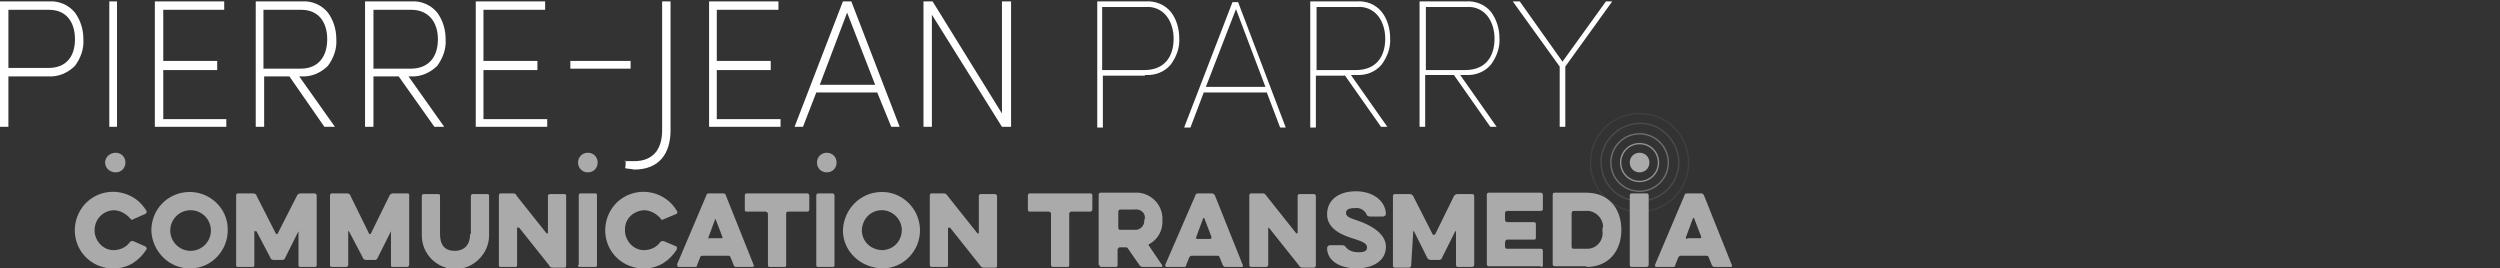
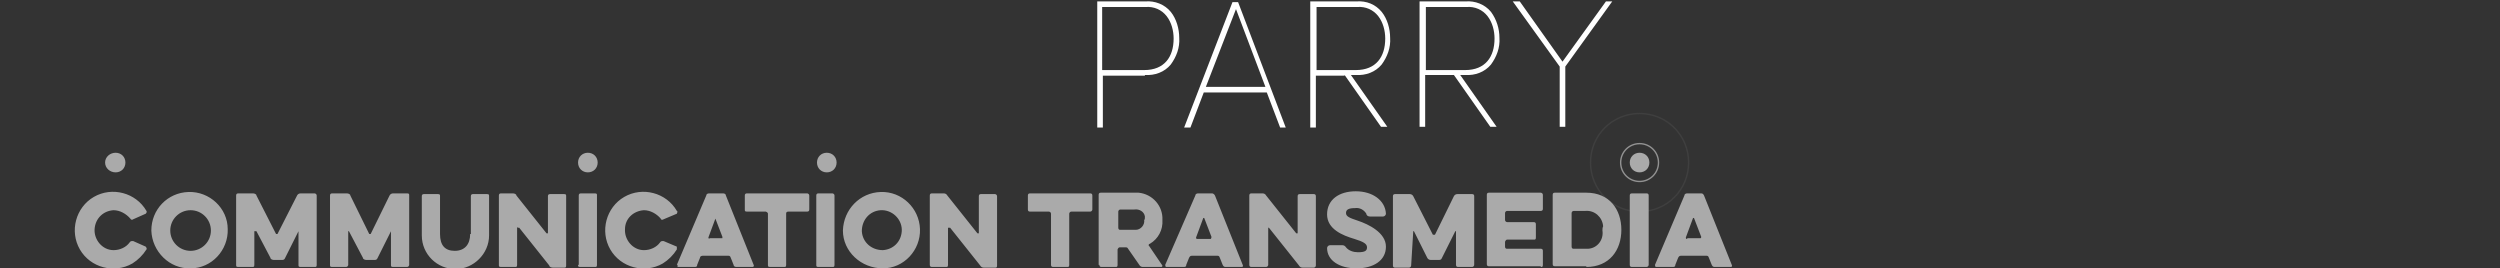
<svg xmlns="http://www.w3.org/2000/svg" id="Calque_1" data-name="Calque 1" version="1.1" viewBox="0 0 356.8 38.3">
  <rect x="0" y="0" width="356.8" height="38.3" fill="#333333" stroke="none" />
  <defs>
    <style>
      .cls-1 {
        opacity: .1;
      }

      .cls-1, .cls-2, .cls-3, .cls-4 {
        fill: none;
        isolation: isolate;
        stroke: #aaa;
        stroke-miterlimit: 10;
        stroke-width: .2px;
      }

      .cls-2 {
        opacity: .5;
      }

      .cls-5 {
        fill: #aaa;
      }

      .cls-5, .cls-6 {
        stroke-width: 0px;
      }

      .cls-3 {
        opacity: .2;
      }

      .cls-4 {
        opacity: .8;
      }

      .cls-6 {
        fill: #fff;
      }
    </style>
  </defs>
  <path class="cls-6" d="M229.2.2l-6.2,8.6L216.9.2h-1l6.7,9.3v8.6h.8v-8.6L230.1.2s-.9,0-.9,0ZM209.3,1c1.2-.1,2.3.4,3,1.3.7.9,1,2.1,1,3.2,0,2.6-1.3,4.5-4.2,4.5h-5.6V1h5.8ZM207.5,10.7l5.2,7.4h.9l-5.2-7.4h.7c1.4.1,2.8-.4,3.7-1.5.8-1.1,1.3-2.4,1.2-3.8,0-1.3-.4-2.6-1.2-3.7-.9-1.1-2.3-1.6-3.6-1.5h-6.6v17.9h.8v-7.4s4.1,0,4.1,0ZM193.7,1c1.2-.1,2.3.4,3,1.3.7.9,1,2.1,1,3.2,0,2.6-1.3,4.5-4.2,4.5h-5.6V1h5.8ZM191.9,10.7l5.2,7.4h.9l-5.2-7.4h.7c1.4.1,2.8-.4,3.7-1.5.8-1.1,1.3-2.4,1.2-3.8,0-1.3-.4-2.7-1.2-3.7-.9-1.1-2.2-1.6-3.6-1.5h-6.6v18h.8v-7.4h4.1q0-.1,0-.1ZM180.6,12.4h-8.5l4.3-11.1,4.2,11.1ZM180.8,13.2l1.9,5h.8L176.7.3h-.8l-6.9,17.9h.9l1.9-5h9ZM163.5,1c1.2-.1,2.3.4,3,1.3.7.9,1,2.1,1,3.2,0,2.6-1.3,4.5-4.2,4.5h-6V1h6.2ZM163.4,10.7c1.4.1,2.8-.4,3.7-1.5.8-1.1,1.3-2.4,1.2-3.8,0-1.3-.4-2.7-1.2-3.7-.9-1.1-2.3-1.6-3.6-1.5h-6.9v18h.8v-7.4h6Z" />
-   <path class="cls-6" d="M143,16.2L133.1.2h-1.3v17.9h1.2V2.1l10,16h1.3V.2h-1.3v16ZM127.2,18.1h1.2L121.5.2h-1.2l-6.9,17.9h1.2l1.9-4.9h8.7l2,4.9ZM117,12.1l3.9-10.3,4,10.3h-7.9ZM111.4,18.1v-1.1h-9.1v-7h7.7v-1.3h-7.7V1.4h8.8V.2h-9.9v17.9h10.2ZM89.2,24c.4.1.9.1,1.3.2,3.6,0,5.2-2.3,5.2-5.6V.2h-1.2v18.4c0,2.6-1.2,4.4-4,4.4s-.8,0-1.2-.1c0,.2,0,1-.1,1.1M90,8.7h-8.6v1.1h8.6v-1.1ZM78.1,18.1v-1.1h-9.1v-7h7.7v-1.3h-7.7V1.4h8.8V.2h-9.9v17.9h10.2ZM58.7,1.4c2.5,0,3.8,1.8,3.8,4.2s-1.2,4.2-3.9,4.2h-5.3V1.4h5.4ZM62,18.1h1.4l-5.1-7.2h.3c1.4.1,2.8-.5,3.8-1.5.8-1.1,1.3-2.4,1.2-3.8,0-1.4-.4-2.7-1.2-3.8-.9-1.1-2.3-1.7-3.7-1.6h-6.6v17.9h1.2v-7.2h3.6l5.1,7.2ZM43,1.4c2.5,0,3.7,1.8,3.7,4.2s-1.2,4.2-3.8,4.2h-5.3V1.4h5.4ZM46.3,18.1h1.5l-5.1-7.2h.3c1.4.1,2.8-.5,3.8-1.5.8-1.1,1.3-2.4,1.2-3.8,0-1.4-.4-2.7-1.2-3.8-.9-1.1-2.3-1.7-3.7-1.6h-6.6v17.9h1.2v-7.2h3.6l5,7.2ZM32.3,18.1v-1.1h-9v-7h7.7v-1.3h-7.7V1.4h8.7V.2h-9.9v17.9h10.2ZM15.5,18.1h1.2V.2h-1.1v17.9ZM6.9,10.9c1.4.1,2.8-.5,3.8-1.5.8-1.1,1.3-2.4,1.2-3.8,0-1.4-.4-2.7-1.2-3.8C9.8.7,8.4.1,7,.2H0v17.9h1.2v-7.2s5.7,0,5.7,0ZM7,1.4c2.5,0,3.7,1.8,3.7,4.2s-1.2,4.1-3.8,4.1H1.2V1.4h5.8Z" />
  <path class="cls-1" d="M234,30.2c3.9,0,7-3.1,7-7s-3.1-7-7-7-7,3.1-7,7,3.1,7,7,7Z" />
-   <path class="cls-3" d="M234,28.7c3.1,0,5.6-2.5,5.6-5.5s-2.5-5.6-5.5-5.6-5.6,2.5-5.6,5.5h0c0,3.2,2.5,5.6,5.5,5.6Z" />
  <path class="cls-5" d="M240.8,34.1c-.1,0-.2,0-.2-.2h0c0,0,1-2.7,1-2.7,0-.1.1-.1.1-.1,0,0,.1,0,.1.1l1,2.6c0,0,0,.2-.1.2h-1.9ZM236.2,37.8c0,0,0,.2.1.3h2.4c.2,0,.4,0,.4-.3l.4-1c.1-.2.2-.3.4-.3h3.6c.2,0,.3,0,.4.3l.4,1c.1.2.2.3.4.3h2.3c.1,0,.2,0,.2-.2h0c0,0-4-10-4-10-.1-.2-.2-.3-.4-.3h-2c-.2,0-.4.1-.4.3l-4.2,9.9ZM232.6,37.8c0,.2.1.3.3.3h2.1c.2,0,.3-.2.3-.3v-9.9c0-.2-.1-.3-.3-.3h-2.1c-.2,0-.3.1-.3.3v9.9ZM228.7,32.9c.2,1.3-.7,2.5-2,2.6h-2.1c-.1,0-.3,0-.3-.3h0v-4.8c0-.1.1-.3.3-.3h1.7c1.3-.1,2.4.9,2.5,2.2-.1.2-.1.4-.1.6M226.4,38.1c3.3,0,5-2.4,5-5.3s-1.7-5.3-5-5.3h-4.5c-.2,0-.3.1-.3.3v9.9c0,.2.1.3.3.3h4.5ZM219.9,38.1c.2,0,.3,0,.3-.3h0v-2c0-.2-.1-.3-.3-.3h-4.8c-.1,0-.3,0-.3-.3h0v-.7c0,0,.1-.3.3-.3h3.8c.2,0,.3,0,.3-.3v-1.9c0-.2-.1-.3-.3-.3h-3.8c-.1,0-.3-.1-.3-.3h0v-1c0-.1.1-.3.3-.3h4.8c.2,0,.3-.1.3-.3h0v-2c0-.2-.2-.3-.3-.3h-7.4c-.2,0-.3.1-.3.3v9.9c0,.2.1.3.3.3h7.4ZM201.7,33c0,0,.1,0,.1,0l1.9,3.8c.1.2.3.3.5.3h1.1c.2,0,.4,0,.5-.3l1.9-3.8s.1,0,.1,0h0v4.8c0,.2.1.3.3.3h2c.2,0,.3-.2.3-.3v-9.8c0-.2-.1-.3-.3-.3h-2.1c-.2,0-.4.1-.5.3l-2.7,5.5c0,0-.1,0-.2,0,0,0-.1,0-.1,0l-2.8-5.5c-.1-.2-.3-.3-.5-.3h-2.1c-.2,0-.3.1-.3.3v9.9c0,.2.1.3.3.3h2c.2,0,.3-.2.3-.3l.3-4.9ZM193.6,38.3c2.4,0,4.2-1.1,4.2-3.1s-2.5-3.2-4-3.7c-1.2-.4-1.7-.6-1.7-1.1s.4-.7,1.3-.7c.7-.1,1.3.3,1.6.8,0,.2.2.4.5.4h1.9c.2,0,.4-.2.4-.4-.1-1.9-1.9-3.2-4.3-3.2s-4.1,1.2-4.1,3.3,2.2,3,3.9,3.5c1.3.4,1.8.7,1.8,1.2s-.3.7-1.3.7c-.6,0-1.3-.2-1.7-.7q-.2-.3-.5-.3h-1.8c-.2,0-.4.2-.4.4,0,1.8,1.8,2.9,4.2,2.9M180.9,32.5c0,0,.1,0,.2,0l4.3,5.4c.1.2.3.3.5.3h1.6c.2,0,.3-.2.3-.3v-9.9c0-.2-.1-.3-.3-.3h-2c-.2,0-.3.1-.3.3v5.3c0,0-.1,0-.2,0l-4.3-5.4c-.1-.2-.3-.3-.5-.3h-1.6c-.2,0-.3.1-.3.3v9.9c0,.2.1.3.3.3h2.1c.2,0,.3-.2.3-.3v-5.3ZM170.9,34.1c-.1,0-.2,0-.2-.2h0c0,0,1-2.7,1-2.7,0-.1.1-.1.1-.1,0,0,.1,0,.1.1l1,2.6c0,0,0,.2-.1.3h-1.9ZM166.3,37.8c0,0,0,.2.1.3h2.5c.2,0,.4,0,.4-.3l.4-1c.1-.2.2-.3.4-.3h3.6c.2,0,.3,0,.4.3l.4,1c.1.2.2.3.4.3h2.3c.1,0,.2,0,.2-.2h0c0,0-4-10-4-10-.1-.2-.3-.3-.4-.3h-2c-.2,0-.4.1-.4.3l-4.3,9.9ZM163.3,31.4c.1.7-.5,1.4-1.2,1.4h-2.2c-.1,0-.3,0-.3-.3h0v-2.3c0-.1.1-.3.3-.3h2c.7-.1,1.4.3,1.5,1,0,.3,0,.4-.1.5M156.9,37.8c0,.2.1.3.3.3h2c.2,0,.3,0,.3-.3h0v-2.2c0,0,.1-.3.3-.3h.8c.2,0,.3,0,.4.2l1.6,2.3c.1.2.3.3.5.3h2.6c.1,0,.2,0,.2-.2h0c0,0-1.9-2.8-1.9-2.8-.1,0-.1-.3.1-.3h0c1.2-.7,1.9-2,1.8-3.4.1-2-1.4-3.7-3.4-3.9h-5.4c-.2,0-.3.1-.3.3v10ZM149.7,30.2c.1,0,.3.1.3.3h0v7.3c0,.2.1.3.3.3h2c.2,0,.3,0,.3-.3h0v-7.3c0-.1.1-.3.3-.3h2.7c.2,0,.3-.2.3-.3v-2c0-.2-.1-.3-.3-.3h-8.6c-.2,0-.3.1-.3.3v2c0,.2.1.3.3.3h2.7ZM135.4,32.5c0,0,.1,0,.2,0l4.3,5.4c.1.2.3.3.5.3h1.6c.2,0,.3,0,.3-.3h0v-9.9c0-.2-.2-.3-.3-.3h-2c-.2,0-.3.1-.3.3v5.3c0,0-.1,0-.2,0l-4.3-5.4c-.1-.2-.3-.3-.5-.3h-1.7c-.2,0-.3.1-.3.3h0v9.9c0,.2.1.3.3.3h2c.2,0,.3,0,.3-.3h0v-5.3ZM126,30c1.6.1,2.8,1.5,2.7,3s-1.2,2.6-2.7,2.7c-1.6,0-2.9-1.1-3-2.7,0-1.6,1.1-2.9,2.7-3h.3M126,38.3c3,0,5.4-2.6,5.3-5.6-.1-3-2.6-5.4-5.6-5.3-3,.1-5.3,2.5-5.4,5.5,0,3,2.6,5.4,5.7,5.4M116.5,37.8c0,.2,0,.3.3.3h2c.2,0,.3,0,.3-.3h0v-9.9c0-.2-.2-.3-.3-.3h-2c-.2,0-.3.1-.3.3v9.9ZM109.3,30.2c0,0,.3.1.3.3v7.3c0,.2,0,.3.3.3h2c.2,0,.3,0,.3-.3h0v-7.3c0-.1,0-.3.3-.3h2.7c.2,0,.3-.1.3-.3h0v-2c0-.2-.2-.3-.3-.3h-8.6c-.2,0-.3.1-.3.3v2c0,.2,0,.3.3.3h2.7ZM101.3,34.1c0,0-.2,0-.2-.2h0c0,0,1-2.7,1-2.7,0-.1,0-.1,0-.1,0,0,0,0,0,.1l1,2.6c0,0,0,.2,0,.2h-1.9ZM96.7,37.8c0,0,0,.2,0,.3h2.4c.2,0,.4,0,.4-.3l.4-1c0-.2.2-.3.4-.3h3.6c.2,0,.3,0,.4.3l.4,1c0,.2.2.3.4.3h2.3c0,0,.2,0,.2-.2h0c0,0-4-10-4-10,0-.2-.2-.3-.4-.3h-2c-.2,0-.4.1-.4.3l-4.2,9.9ZM91.9,35.7c-1.6,0-2.8-1.5-2.7-3,0-1.5,1.2-2.6,2.7-2.7.9,0,1.8.5,2.4,1.2,0,.2.3.2.4.1h0l1.9-.8c0-.1.2-.3,0-.4-1.5-2.6-4.9-3.5-7.5-2s-3.5,4.9-2,7.5,4.9,3.5,7.5,2c.8-.5,1.5-1.2,2-2,0,0,0-.3,0-.4h0l-1.9-.8c-.2,0-.4,0-.5.2-.5.7-1.4,1.1-2.3,1.1M82.5,37.8c0,.2,0,.3.3.3h2.1c.2,0,.3,0,.3-.3h0v-9.9c0-.2,0-.3-.3-.3h-2c-.2,0-.3.1-.3.3v9.9ZM73.9,32.5q0,0,0,0t.2,0l4.3,5.4c0,.2.3.3.5.3h1.6c.2,0,.3,0,.3-.3h0v-9.9c0-.2,0-.3-.3-.3h-2c-.2,0-.3.1-.3.3v5.3c0,0,0,0-.2,0l-4.3-5.4c0-.2-.3-.3-.5-.3h-1.7c-.2,0-.3.1-.3.3v9.9c0,.2,0,.3.3.3h2c.2,0,.3,0,.3-.3h0v-5.4ZM67.1,33.4c0,1.5-.8,2.4-2.2,2.4s-2.1-.8-2.1-2.4v-5.4c0-.2,0-.3-.3-.3h-2c-.2,0-.3.1-.3.3v5.6c0,2.7,2.2,4.8,4.8,4.8s4.8-2.2,4.8-4.8v-5.6c0-.2,0-.3-.3-.3h-2c-.2,0-.3.1-.3.3v5.4ZM49.8,33c0,0,.1,0,0,0l2,3.8c0,.2.3.3.5.3h1.1c.2,0,.4,0,.5-.3l1.9-3.8s0,0,0,0h0v4.8c0,.2,0,.3.3.3h2c.2,0,.3-.2.3-.3v-9.9c0-.2,0-.3-.3-.3h-2c-.2,0-.4.1-.5.3l-2.7,5.5c0,0,0,0-.2,0,0,0,0,0,0,0l-2.7-5.5c0-.2-.3-.3-.5-.3h-2.1c-.2,0-.3.1-.3.3v9.9c0,.2,0,.3.3.3h2c.2,0,.3-.2.3-.3v-4.8ZM36.6,33s.1,0,0,0c.1,0,.1,0,0,0l2,3.8c0,.2.3.3.5.3h1.1c.2,0,.4,0,.5-.3l1.9-3.8s0,0,0,0c0,0,0,0,0,0v4.8c0,.2,0,.3.3.3h2c.2,0,.3,0,.3-.3h0v-9.9c0-.2-.2-.3-.3-.3h-2c-.2,0-.4.1-.5.3l-2.8,5.5c0,0,0,0-.2,0,0,0,0,0,0,0l-2.8-5.5c0-.2-.3-.3-.5-.3h-2.1c-.2,0-.3.1-.3.3v9.9c0,.2,0,.3.3.3h2c.2,0,.3,0,.3-.3h0v-4.8h.2ZM27.2,30c1.6,0,2.9,1.3,2.9,2.9s-1.3,2.9-2.9,2.9-2.9-1.3-2.9-2.9h0c0-1.6,1.3-2.9,2.9-2.9h0M27.2,38.3c3,0,5.4-2.6,5.3-5.6,0-3-2.6-5.4-5.6-5.3s-5.3,2.5-5.3,5.5c.1,3,2.6,5.5,5.6,5.4M16.2,35.7c-1.6,0-2.8-1.5-2.7-3s1.2-2.6,2.7-2.7c.9,0,1.8.5,2.4,1.2.1.2.3.2.4.1h0l1.8-.8c.1-.1.2-.3.1-.4-1.5-2.6-4.9-3.5-7.5-2s-3.5,4.9-2,7.5,4.9,3.5,7.5,2c.8-.5,1.5-1.2,2-2,.1,0,0-.3-.1-.4h0l-1.8-.8c-.2,0-.4,0-.5.2-.5.7-1.4,1.1-2.3,1.1" />
  <path class="cls-5" d="M16.5,24.6c.8,0,1.4-.6,1.4-1.4s-.6-1.4-1.4-1.4-1.5.6-1.5,1.4h0c0,.8.7,1.4,1.5,1.4" />
  <path class="cls-5" d="M83.9,24.6c.8,0,1.4-.6,1.4-1.4s-.6-1.4-1.4-1.4-1.4.6-1.4,1.4h0c0,.8.6,1.4,1.4,1.4" />
  <path class="cls-5" d="M118,24.6c.8,0,1.4-.6,1.4-1.4s-.6-1.4-1.4-1.4-1.4.6-1.4,1.4h0c0,.8.6,1.4,1.4,1.4" />
  <path class="cls-5" d="M234,24.6c.8,0,1.4-.6,1.4-1.4s-.6-1.4-1.4-1.4-1.4.6-1.4,1.4h0c0,.8.6,1.4,1.4,1.4" />
-   <path class="cls-4" d="M234,25.9c1.5,0,2.7-1.2,2.7-2.7s-1.2-2.7-2.7-2.7-2.7,1.2-2.7,2.7,1.2,2.7,2.7,2.7h0Z" />
-   <circle class="cls-2" cx="234" cy="23.2" r="4.1" />
+   <path class="cls-4" d="M234,25.9c1.5,0,2.7-1.2,2.7-2.7s-1.2-2.7-2.7-2.7-2.7,1.2-2.7,2.7,1.2,2.7,2.7,2.7Z" />
</svg>